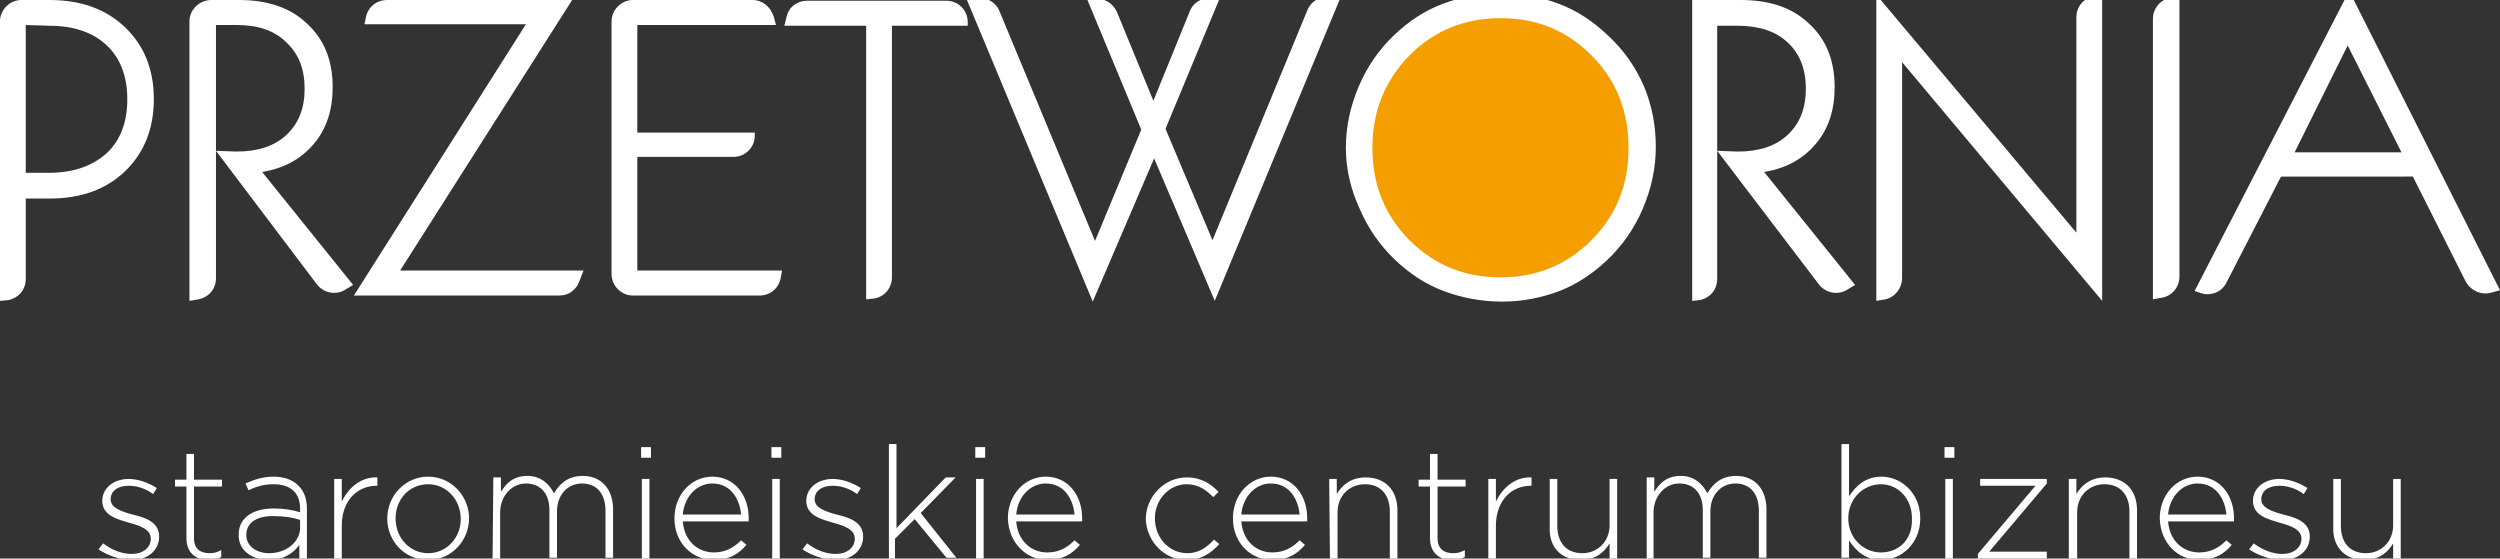
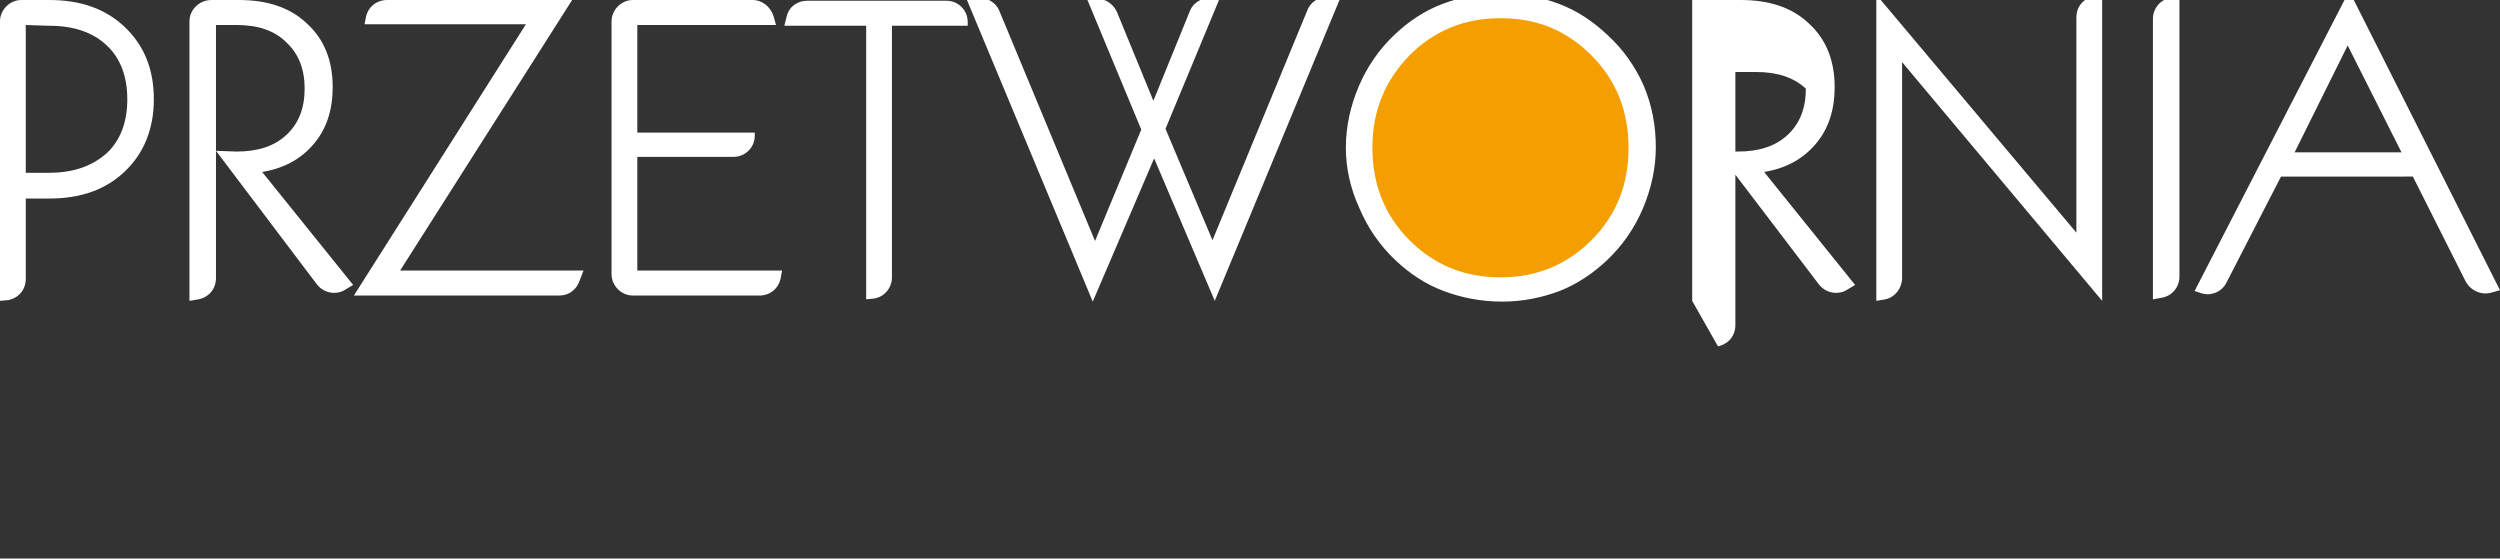
<svg xmlns="http://www.w3.org/2000/svg" version="1.1" id="Warstwa_1" x="0px" y="0px" viewBox="0 0 329.9 73.7" style="enable-background:new 0 0 329.9 73.7;" xml:space="preserve">
  <rect x="0" y="0" width="329.9" height="73.7" fill="#333333" stroke="none" />
  <style type="text/css">
	.st0{fill:#FFFFFF;}
	.st1{fill:#F59E00;}
</style>
-   <path class="st0" d="M17.4,73.9c2,0,3.6-1.2,3.6-3.1l0,0c0-1.9-1.8-2.5-3.5-2.9c-1.5-0.4-2.9-0.9-2.9-2l0,0c0-1.1,0.9-1.8,2.4-1.8  c1.1,0,2.3,0.4,3.2,1.1l0.5-0.8c-1.1-0.7-2.5-1.2-3.7-1.2c-2,0-3.5,1.2-3.5,2.9l0,0c0,1.9,1.9,2.4,3.6,2.9c1.5,0.4,2.8,0.9,2.8,2.1  l0,0c0,1.2-1.1,2-2.5,2c-1.3,0-2.6-0.5-3.8-1.4L13,72.5C14.2,73.3,15.9,73.9,17.4,73.9L17.4,73.9z M27.5,73.9c0.7,0,1.2-0.1,1.7-0.4  v-0.9c-0.6,0.3-1,0.4-1.5,0.4c-1.2,0-2.1-0.5-2.1-2v-6.8h3.7v-0.9h-3.7v-3.4h-1v3.4h-1.5v0.9h1.5V71C24.6,73,25.9,73.9,27.5,73.9  L27.5,73.9z M35.5,73.9c2,0,3.3-1,4-2v1.8h1v-6.6c0-1.3-0.4-2.3-1.1-3c-0.8-0.8-1.9-1.2-3.3-1.2c-1.4,0-2.6,0.4-3.7,0.9l0.4,0.9  c1-0.5,2-0.8,3.3-0.8c2.2,0,3.5,1.1,3.5,3.2v0.5c-1-0.3-2-0.5-3.5-0.5c-2.7,0-4.6,1.2-4.6,3.4l0,0C31.4,72.8,33.5,73.9,35.5,73.9  L35.5,73.9z M35.5,73c-1.6,0-3-0.9-3-2.4l0,0c0-1.5,1.2-2.5,3.5-2.5c1.5,0,2.7,0.2,3.6,0.5v1.2C39.5,71.6,37.7,73,35.5,73L35.5,73z   M44.1,73.7h1v-4.3c0-3.4,2.1-5.3,4.6-5.3h0.1V63c-2.1-0.1-3.8,1.3-4.7,3.2v-3h-1L44.1,73.7L44.1,73.7z M56.5,73.9  c3.1,0,5.4-2.6,5.4-5.5l0,0c0-2.9-2.3-5.5-5.4-5.5c-3.1,0-5.4,2.6-5.4,5.5l0,0C51.1,71.4,53.4,73.9,56.5,73.9L56.5,73.9z M56.5,73  c-2.4,0-4.3-2-4.3-4.6l0,0c0-2.5,1.8-4.5,4.3-4.5c2.4,0,4.3,2,4.3,4.6l0,0C60.8,70.9,59,73,56.5,73L56.5,73z M65,73.7h1v-6.1  c0-2.1,1.5-3.8,3.4-3.8s3.1,1.3,3.1,3.5v6.3h1v-6.1c0-2.3,1.5-3.7,3.3-3.7c1.9,0,3.1,1.3,3.1,3.6v6.2h1v-6.4c0-2.6-1.5-4.4-4-4.4  c-2,0-3.1,1.1-3.8,2.3c-0.6-1.2-1.7-2.3-3.5-2.3c-1.9,0-2.8,1-3.5,2.1V63h-1L65,73.7L65,73.7z M84.6,60.4h1.3V59h-1.3V60.4  L84.6,60.4z M84.7,73.7h1V63.2h-1V73.7L84.7,73.7z M94.2,73.9c2,0,3.3-0.8,4.3-2l-0.7-0.6c-0.9,0.9-2,1.6-3.6,1.6  c-2.1,0-3.9-1.5-4.1-4.1h8.7c0-0.2,0-0.2,0-0.4c0-3.1-1.9-5.5-4.8-5.5c-2.8,0-5,2.4-5,5.5l0,0C89,71.7,91.4,73.9,94.2,73.9  L94.2,73.9z M90.1,67.9c0.2-2.3,1.8-4.1,3.9-4.1c2.4,0,3.6,2,3.8,4.1H90.1L90.1,67.9z M101.8,60.4h1.3V59h-1.3V60.4L101.8,60.4z   M100.7,77c1.4,0,2.2-0.8,2.2-2.4V63.2h-1v11.5c0,1-0.5,1.5-1.3,1.5c-0.2,0-0.6,0-0.8-0.1V77C100.1,77,100.4,77,100.7,77L100.7,77z   M110.3,73.9c2,0,3.6-1.2,3.6-3.1l0,0c0-1.9-1.8-2.5-3.5-2.9c-1.5-0.4-2.9-0.9-2.9-2l0,0c0-1.1,0.9-1.8,2.4-1.8  c1.1,0,2.3,0.4,3.2,1.1l0.5-0.8c-1.1-0.7-2.5-1.2-3.7-1.2c-2,0-3.5,1.2-3.5,2.9l0,0c0,1.9,1.9,2.4,3.6,2.9c1.5,0.4,2.8,0.9,2.8,2.1  l0,0c0,1.2-1.1,2-2.5,2c-1.3,0-2.6-0.5-3.8-1.4l-0.6,0.8C107.1,73.3,108.8,73.9,110.3,73.9L110.3,73.9z M117.1,73.7h1v-2.6l2.6-2.6  l4.2,5.1h1.3l-4.7-5.9l4.6-4.7h-1.3l-6.5,6.7V58.6h-1v15.1H117.1z M128.7,60.4h1.3V59h-1.3V60.4L128.7,60.4z M128.8,73.7h1V63.2h-1  V73.7L128.8,73.7z M138.2,73.9c2,0,3.3-0.8,4.3-2l-0.7-0.6c-0.9,0.9-2,1.6-3.6,1.6c-2.1,0-3.9-1.5-4.1-4.1h8.7c0-0.2,0-0.2,0-0.4  c0-3.1-1.9-5.5-4.8-5.5c-2.8,0-5,2.4-5,5.5l0,0C133.1,71.7,135.5,73.9,138.2,73.9L138.2,73.9z M134.1,67.9c0.2-2.3,1.8-4.1,3.9-4.1  c2.4,0,3.6,2,3.8,4.1H134.1L134.1,67.9z M156.6,73.9c1.9,0,3.2-0.9,4.3-2.1l-0.7-0.6c-0.9,1-2,1.8-3.5,1.8c-2.4,0-4.3-2-4.3-4.6l0,0  c0-2.5,1.9-4.5,4.2-4.5c1.6,0,2.6,0.8,3.5,1.7l0.7-0.7c-1-1-2.2-1.9-4.2-1.9c-3,0-5.4,2.6-5.4,5.5l0,0  C151.3,71.4,153.6,73.9,156.6,73.9L156.6,73.9z M167.9,73.9c2,0,3.3-0.8,4.3-2l-0.7-0.6c-0.9,0.9-2,1.6-3.6,1.6  c-2.1,0-3.9-1.5-4.1-4.1h8.7c0-0.2,0-0.2,0-0.4c0-3.1-1.9-5.5-4.8-5.5c-2.8,0-5,2.4-5,5.5l0,0C162.7,71.7,165.1,73.9,167.9,73.9  L167.9,73.9z M163.8,67.9c0.2-2.3,1.8-4.1,3.9-4.1c2.4,0,3.6,2,3.8,4.1H163.8L163.8,67.9z M175.5,73.7h1v-6.1c0-2.2,1.6-3.7,3.6-3.7  c2.1,0,3.3,1.4,3.3,3.6v6.2h1v-6.4c0-2.5-1.5-4.3-4.2-4.3c-1.9,0-3.1,1-3.8,2.2v-2h-1L175.5,73.7L175.5,73.7z M191.6,73.9  c0.7,0,1.2-0.1,1.7-0.4v-0.9c-0.6,0.3-1,0.4-1.5,0.4c-1.2,0-2.1-0.5-2.1-2v-6.8h3.7v-0.9h-3.7v-3.4h-1v3.4h-1.5v0.9h1.5V71  C188.7,73,190,73.9,191.6,73.9L191.6,73.9z M196.4,73.7h1v-4.3c0-3.4,2.1-5.3,4.6-5.3h0.1V63c-2.1-0.1-3.8,1.3-4.7,3.2v-3h-1  L196.4,73.7L196.4,73.7z M208.6,73.9c1.9,0,3.1-1,3.8-2.2v2h1V63.2h-1v6.1c0,2.2-1.6,3.7-3.6,3.7c-2.1,0-3.3-1.4-3.3-3.6v-6.2h-1  v6.4C204.4,72.1,205.9,73.9,208.6,73.9L208.6,73.9z M217.2,73.7h1v-6.1c0-2.1,1.5-3.8,3.4-3.8s3.1,1.3,3.1,3.5v6.3h1v-6.1  c0-2.3,1.5-3.7,3.3-3.7c1.9,0,3.1,1.3,3.1,3.6v6.2h1v-6.4c0-2.6-1.5-4.4-4-4.4c-2,0-3.1,1.1-3.8,2.3c-0.6-1.2-1.7-2.3-3.5-2.3  c-1.9,0-2.8,1-3.5,2.1V63h-1v10.7H217.2z M248.3,73.9c2.5,0,5.1-2.1,5.1-5.5l0,0c0-3.4-2.6-5.5-5.1-5.5c-2.1,0-3.4,1.2-4.3,2.6v-6.9  h-1v15h1v-2.3C244.9,72.7,246.2,73.9,248.3,73.9L248.3,73.9z M248.2,72.9c-2.2,0-4.3-1.8-4.3-4.5l0,0c0-2.7,2.1-4.5,4.3-4.5  s4.1,1.8,4.1,4.5l0,0C252.4,71.3,250.5,72.9,248.2,72.9L248.2,72.9z M256.6,60.4h1.3V59h-1.3V60.4L256.6,60.4z M256.7,73.7h1V63.2  h-1V73.7L256.7,73.7z M261,73.7h9.1v-0.9h-7.6l7.6-9v-0.6h-8.8v0.9h7.3l-7.6,9V73.7L261,73.7z M273.1,73.7h1v-6.1  c0-2.2,1.6-3.7,3.6-3.7c2.1,0,3.3,1.4,3.3,3.6v6.2h1v-6.4c0-2.5-1.5-4.3-4.2-4.3c-1.9,0-3.1,1-3.8,2.2v-2h-1v10.5H273.1z   M290.2,73.9c2,0,3.3-0.8,4.3-2l-0.7-0.6c-0.9,0.9-2,1.6-3.6,1.6c-2.1,0-3.9-1.5-4.1-4.1h8.7c0-0.2,0-0.2,0-0.4  c0-3.1-1.9-5.5-4.8-5.5c-2.8,0-5,2.4-5,5.5l0,0C285.1,71.7,287.4,73.9,290.2,73.9L290.2,73.9z M286.1,67.9c0.2-2.3,1.8-4.1,3.9-4.1  c2.4,0,3.6,2,3.8,4.1H286.1L286.1,67.9z M301.2,73.9c2,0,3.6-1.2,3.6-3.1l0,0c0-1.9-1.8-2.5-3.5-2.9c-1.5-0.4-2.9-0.9-2.9-2l0,0  c0-1.1,0.9-1.8,2.4-1.8c1.1,0,2.3,0.4,3.2,1.1l0.5-0.8c-1.1-0.7-2.5-1.2-3.7-1.2c-2,0-3.5,1.2-3.5,2.9l0,0c0,1.9,1.9,2.4,3.6,2.9  c1.5,0.4,2.8,0.9,2.8,2.1l0,0c0,1.2-1.1,2-2.5,2c-1.3,0-2.6-0.5-3.8-1.4l-0.6,0.8C298,73.3,299.7,73.9,301.2,73.9L301.2,73.9z   M312,73.9c1.9,0,3.1-1,3.8-2.2v2h1V63.2h-1v6.1c0,2.2-1.6,3.7-3.6,3.7c-2.1,0-3.3-1.4-3.3-3.6v-6.2h-1v6.4  C307.8,72.1,309.4,73.9,312,73.9L312,73.9z" />
-   <path class="st0" d="M289.6,38.4L310-1.2l19.9,39.5l-1.1,0.3c-1.3,0.4-2.7-0.2-3.4-1.4l-7-13.9H301l-7.2,14c-0.6,1.2-2,1.8-3.3,1.4  L289.6,38.4L289.6,38.4z M302.8,20.1h14.1L309.8,6L302.8,20.1L302.8,20.1z M284.1,39.5v-37c0-1.4,1-2.6,2.4-2.8l1.1-0.2v37  c0,1.4-1,2.6-2.4,2.8L284.1,39.5L284.1,39.5z M247.6,39.7V-0.7L274,30.7V2.3c0-1.4,0.9-2.5,2.3-2.8l1.1-0.2v40.4L251,8.2v28.5  c0,1.3-0.9,2.5-2.2,2.8L247.6,39.7L247.6,39.7z M223.3,39.7V0h6.4c3.8,0,6.8,1,9,3.1c2.3,2.1,3.4,4.9,3.4,8.4c0,3-0.8,5.5-2.5,7.5  s-3.9,3.2-6.8,3.7l12,14.9l-1,0.6c-1.2,0.8-2.9,0.5-3.8-0.7l-13.4-17.6l2.7,0.1c2.8,0,5-0.7,6.6-2.2s2.4-3.5,2.4-6.1  s-0.8-4.6-2.4-6.1c-1.6-1.5-3.8-2.2-6.6-2.2h-2.7v33.4c0,1.4-0.9,2.5-2.3,2.8L223.3,39.7L223.3,39.7z M177.6,19.5  c0-2.8,0.6-5.5,1.7-8.1c1.1-2.6,2.7-4.9,4.7-6.8c1.9-1.8,4-3.2,6.4-4.1s4.9-1.4,7.7-1.4c2.7,0,5.2,0.5,7.6,1.4  c2.4,0.9,4.5,2.3,6.4,4.1c2.1,1.9,3.7,4.2,4.8,6.7c1.1,2.6,1.6,5.3,1.6,8.1s-0.6,5.5-1.7,8.1c-1.1,2.6-2.7,4.9-4.7,6.8  c-1.9,1.8-4,3.2-6.3,4.1c-2.4,0.9-4.9,1.4-7.6,1.4c-2.7,0-5.3-0.5-7.7-1.4s-4.5-2.3-6.4-4.1c-2-1.9-3.6-4.2-4.7-6.8  C178.2,24.9,177.6,22.2,177.6,19.5L177.6,19.5z M144.2,39.8L127.6,0l1.1-0.2c1.3-0.3,2.7,0.4,3.2,1.7l12.6,30.3l6.1-14.7L143.5,0  l0.6-0.1c1.4-0.3,2.7,0.4,3.3,1.7l4.8,11.7L157,1.5c0.5-1.3,1.9-2,3.3-1.7l0.6,0.1L153.8,17l6.2,14.7l12.5-30.3  c0.5-1.3,1.8-2,3.2-1.7l1.1,0.2l-16.5,39.8l-8-18.8L144.2,39.8L144.2,39.8z M114.3,39.5V3.4h-10.8l0.3-1.2c0.3-1.3,1.4-2.1,2.7-2.1  h18.4c1.6,0,2.8,1.3,2.8,2.8v0.5h-10v33.2c0,1.4-1,2.6-2.4,2.8L114.3,39.5L114.3,39.5z M80.7,36.2V2.8C80.7,1.3,82,0,83.5,0h15.8  c1.3,0,2.4,0.9,2.8,2.2l0.3,1.1H84.1v14.2h15.5v0.4c0,1.6-1.3,2.8-2.8,2.8H84.1v15h19.1l-0.2,1.1c-0.3,1.3-1.4,2.2-2.8,2.2H83.5  C82,39,80.7,37.7,80.7,36.2L80.7,36.2z M46.7,39L69.4,3.2H48.1l0.2-1C48.6,0.9,49.7,0,51.1,0h24.4L52.8,35.7H77L76.5,37  c-0.4,1.2-1.4,2-2.7,2H46.7L46.7,39z M25,39.7V2.8C25,1.3,26.3,0,27.9,0h3.6c3.8,0,6.8,1,9,3.1c2.3,2.1,3.4,4.9,3.4,8.4  c0,3-0.8,5.5-2.5,7.5s-3.9,3.2-6.8,3.7l12,14.9l-1,0.6c-1.2,0.8-2.9,0.5-3.8-0.7L28.5,19.9l2.7,0.1c2.8,0,5-0.7,6.6-2.2  s2.4-3.5,2.4-6.1s-0.8-4.6-2.4-6.1C36.2,4,34,3.3,31.2,3.3h-2.7v33.4c0,1.4-0.9,2.5-2.3,2.8L25,39.7L25,39.7z M0,39.7V2.8  C0,1.3,1.3,0,2.8,0h3.7c4.2,0,7.5,1.2,10,3.6s3.8,5.5,3.8,9.5c0,3.9-1.3,7.1-3.8,9.5s-5.8,3.6-10,3.6H3.4v10.6  c0,1.4-0.9,2.5-2.3,2.8L0,39.7L0,39.7z M3.4,3.3v19.5h3.1c3.2,0,5.7-0.9,7.6-2.6c1.8-1.7,2.7-4.1,2.7-7.1S15.9,7.7,14.1,6  S9.8,3.4,6.5,3.4L3.4,3.3L3.4,3.3z" />
+   <path class="st0" d="M289.6,38.4L310-1.2l19.9,39.5l-1.1,0.3c-1.3,0.4-2.7-0.2-3.4-1.4l-7-13.9H301l-7.2,14c-0.6,1.2-2,1.8-3.3,1.4  L289.6,38.4L289.6,38.4z M302.8,20.1h14.1L309.8,6L302.8,20.1L302.8,20.1z M284.1,39.5v-37c0-1.4,1-2.6,2.4-2.8l1.1-0.2v37  c0,1.4-1,2.6-2.4,2.8L284.1,39.5L284.1,39.5z M247.6,39.7V-0.7L274,30.7V2.3c0-1.4,0.9-2.5,2.3-2.8l1.1-0.2v40.4L251,8.2v28.5  c0,1.3-0.9,2.5-2.2,2.8L247.6,39.7L247.6,39.7z M223.3,39.7V0h6.4c3.8,0,6.8,1,9,3.1c2.3,2.1,3.4,4.9,3.4,8.4c0,3-0.8,5.5-2.5,7.5  s-3.9,3.2-6.8,3.7l12,14.9l-1,0.6c-1.2,0.8-2.9,0.5-3.8-0.7l-13.4-17.6l2.7,0.1c2.8,0,5-0.7,6.6-2.2s2.4-3.5,2.4-6.1  c-1.6-1.5-3.8-2.2-6.6-2.2h-2.7v33.4c0,1.4-0.9,2.5-2.3,2.8L223.3,39.7L223.3,39.7z M177.6,19.5  c0-2.8,0.6-5.5,1.7-8.1c1.1-2.6,2.7-4.9,4.7-6.8c1.9-1.8,4-3.2,6.4-4.1s4.9-1.4,7.7-1.4c2.7,0,5.2,0.5,7.6,1.4  c2.4,0.9,4.5,2.3,6.4,4.1c2.1,1.9,3.7,4.2,4.8,6.7c1.1,2.6,1.6,5.3,1.6,8.1s-0.6,5.5-1.7,8.1c-1.1,2.6-2.7,4.9-4.7,6.8  c-1.9,1.8-4,3.2-6.3,4.1c-2.4,0.9-4.9,1.4-7.6,1.4c-2.7,0-5.3-0.5-7.7-1.4s-4.5-2.3-6.4-4.1c-2-1.9-3.6-4.2-4.7-6.8  C178.2,24.9,177.6,22.2,177.6,19.5L177.6,19.5z M144.2,39.8L127.6,0l1.1-0.2c1.3-0.3,2.7,0.4,3.2,1.7l12.6,30.3l6.1-14.7L143.5,0  l0.6-0.1c1.4-0.3,2.7,0.4,3.3,1.7l4.8,11.7L157,1.5c0.5-1.3,1.9-2,3.3-1.7l0.6,0.1L153.8,17l6.2,14.7l12.5-30.3  c0.5-1.3,1.8-2,3.2-1.7l1.1,0.2l-16.5,39.8l-8-18.8L144.2,39.8L144.2,39.8z M114.3,39.5V3.4h-10.8l0.3-1.2c0.3-1.3,1.4-2.1,2.7-2.1  h18.4c1.6,0,2.8,1.3,2.8,2.8v0.5h-10v33.2c0,1.4-1,2.6-2.4,2.8L114.3,39.5L114.3,39.5z M80.7,36.2V2.8C80.7,1.3,82,0,83.5,0h15.8  c1.3,0,2.4,0.9,2.8,2.2l0.3,1.1H84.1v14.2h15.5v0.4c0,1.6-1.3,2.8-2.8,2.8H84.1v15h19.1l-0.2,1.1c-0.3,1.3-1.4,2.2-2.8,2.2H83.5  C82,39,80.7,37.7,80.7,36.2L80.7,36.2z M46.7,39L69.4,3.2H48.1l0.2-1C48.6,0.9,49.7,0,51.1,0h24.4L52.8,35.7H77L76.5,37  c-0.4,1.2-1.4,2-2.7,2H46.7L46.7,39z M25,39.7V2.8C25,1.3,26.3,0,27.9,0h3.6c3.8,0,6.8,1,9,3.1c2.3,2.1,3.4,4.9,3.4,8.4  c0,3-0.8,5.5-2.5,7.5s-3.9,3.2-6.8,3.7l12,14.9l-1,0.6c-1.2,0.8-2.9,0.5-3.8-0.7L28.5,19.9l2.7,0.1c2.8,0,5-0.7,6.6-2.2  s2.4-3.5,2.4-6.1s-0.8-4.6-2.4-6.1C36.2,4,34,3.3,31.2,3.3h-2.7v33.4c0,1.4-0.9,2.5-2.3,2.8L25,39.7L25,39.7z M0,39.7V2.8  C0,1.3,1.3,0,2.8,0h3.7c4.2,0,7.5,1.2,10,3.6s3.8,5.5,3.8,9.5c0,3.9-1.3,7.1-3.8,9.5s-5.8,3.6-10,3.6H3.4v10.6  c0,1.4-0.9,2.5-2.3,2.8L0,39.7L0,39.7z M3.4,3.3v19.5h3.1c3.2,0,5.7-0.9,7.6-2.6c1.8-1.7,2.7-4.1,2.7-7.1S15.9,7.7,14.1,6  S9.8,3.4,6.5,3.4L3.4,3.3L3.4,3.3z" />
  <path class="st1" d="M181.1,19.5c0,4.8,1.6,8.9,4.9,12.2c3.3,3.3,7.3,4.9,12,4.9s8.7-1.6,12-4.9s4.9-7.3,4.9-12.2  c0-4.8-1.6-8.9-4.9-12.2c-3.3-3.3-7.2-4.9-12-4.9c-4.7,0-8.7,1.6-12,4.9C182.8,10.6,181.1,14.6,181.1,19.5L181.1,19.5z" />
</svg>